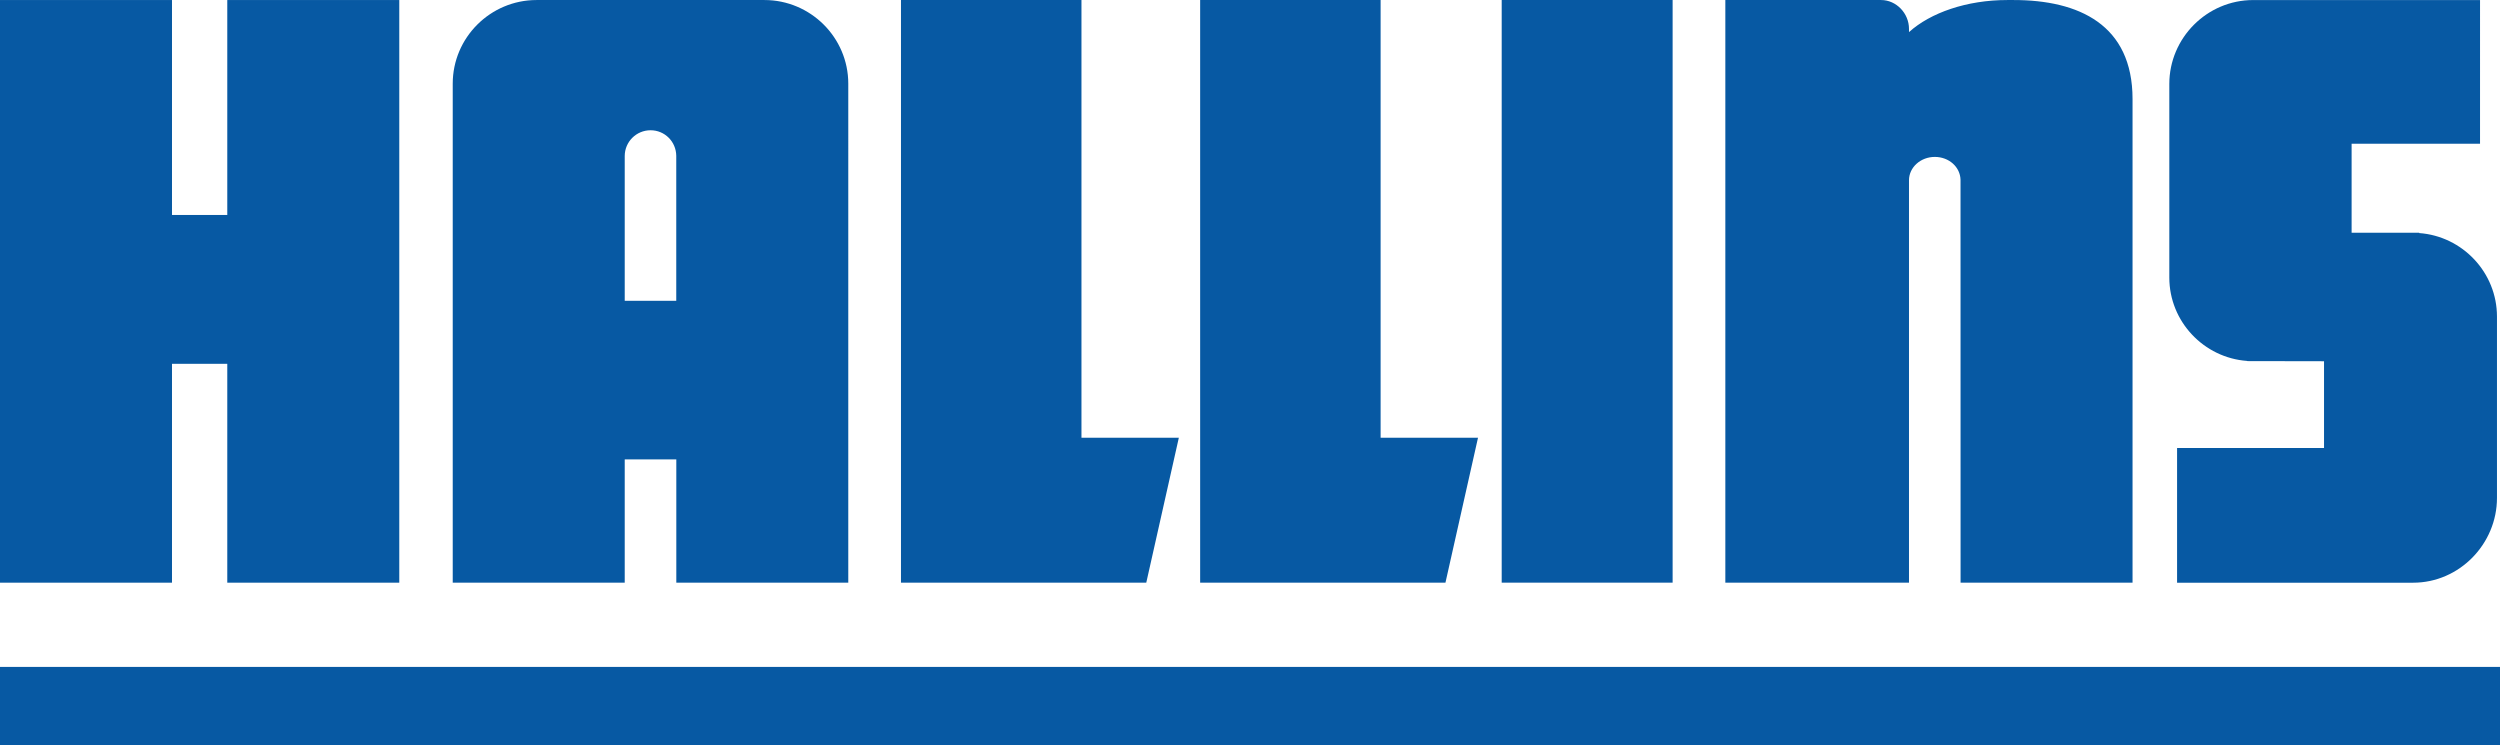
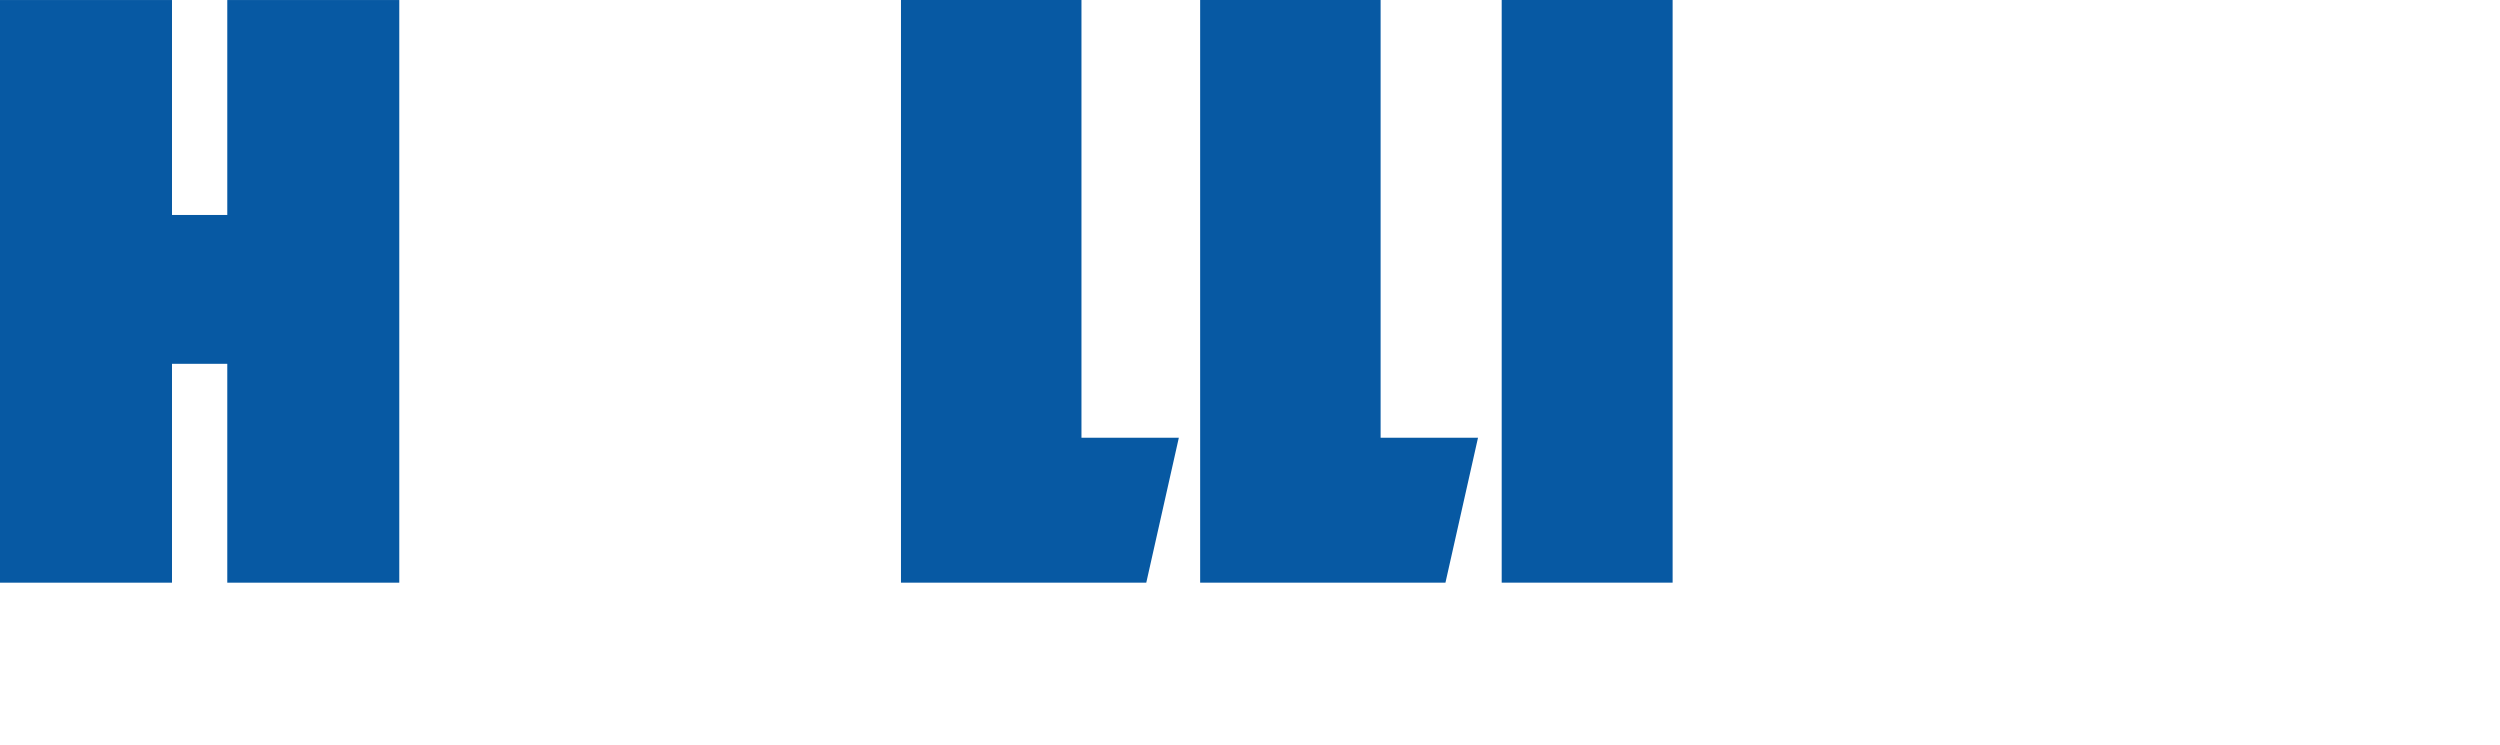
<svg xmlns="http://www.w3.org/2000/svg" id="Lager_2" viewBox="0 0 885.35 263.92">
  <defs>
    <style>.cls-1{clip-path:url(#clippath);}.cls-2{fill:none;}.cls-2,.cls-3{stroke-width:0px;}.cls-4{clip-path:url(#clippath-1);}.cls-3{fill:#0759a3;}</style>
    <clipPath id="clippath">
      <rect class="cls-2" width="885.35" height="263.92" />
    </clipPath>
    <clipPath id="clippath-1">
-       <rect class="cls-2" y="0" width="885.35" height="263.91" />
-     </clipPath>
+       </clipPath>
  </defs>
  <g id="Lager_1-2">
    <polygon class="cls-3" points="80.49 .01 80.49 76.13 60.91 76.13 60.91 .01 0 .01 0 206.35 60.91 206.35 60.91 128.84 80.49 128.84 80.49 206.35 141.4 206.35 141.4 .01 80.49 .01" />
    <polygon class="cls-3" points="319.07 .01 319.07 206.35 319.63 206.35 405.94 206.35 417.47 155.03 382.99 155.03 382.99 .01 319.07 .01" />
    <polygon class="cls-3" points="425.02 .01 425.02 206.35 425.59 206.35 511.89 206.35 523.42 155.03 488.93 155.03 488.93 .01 425.02 .01" />
    <rect class="cls-3" x="531.81" y="0" width="60.53" height="206.34" />
    <g class="cls-1">
-       <path class="cls-3" d="M221.24,106.53v-51.3c.02-5.03,4.11-9.1,9.15-9.1s9.03,4.03,9.1,9.02v51.38h-18.26ZM270.71.01h-80.69c-16.33,0-29.69,13.28-29.69,29.62v176.71h60.91v-43.64h18.27v43.64h60.9V29.63C300.41,13.29,287.05.01,270.71.01" />
-       <path class="cls-3" d="M713.06.01h-2.16c-14.44,0-27.25,4.51-34.85,11.36v-1.16c0-5.45-4.46-10.2-9.89-10.2h-55.15v206.33h65.04V63.81c.02-4.55,4.11-8.24,9.15-8.24s8.98,3.6,9.1,8.08l.02,142.69h60.9V35.08C755.22,8.77,736.25.01,713.06.01" />
-     </g>
+       </g>
    <g class="cls-4">
      <path class="cls-3" d="M856.74,82.53v-.1h-23.94v-31.53h45.48V.02h-80.35c-16.34,0-29.69,13.42-29.69,29.72v68.56c0,15.56,12.21,28.41,27.54,29.52v.06l27.25.05v30.72h-52.04v47.71h83.6c16.34,0,29.69-13.7,29.69-30.03v-64.21c0-15.6-12.2-28.46-27.54-29.58" />
      <rect class="cls-3" y="236.18" width="885.35" height="27.75" />
    </g>
  </g>
</svg>